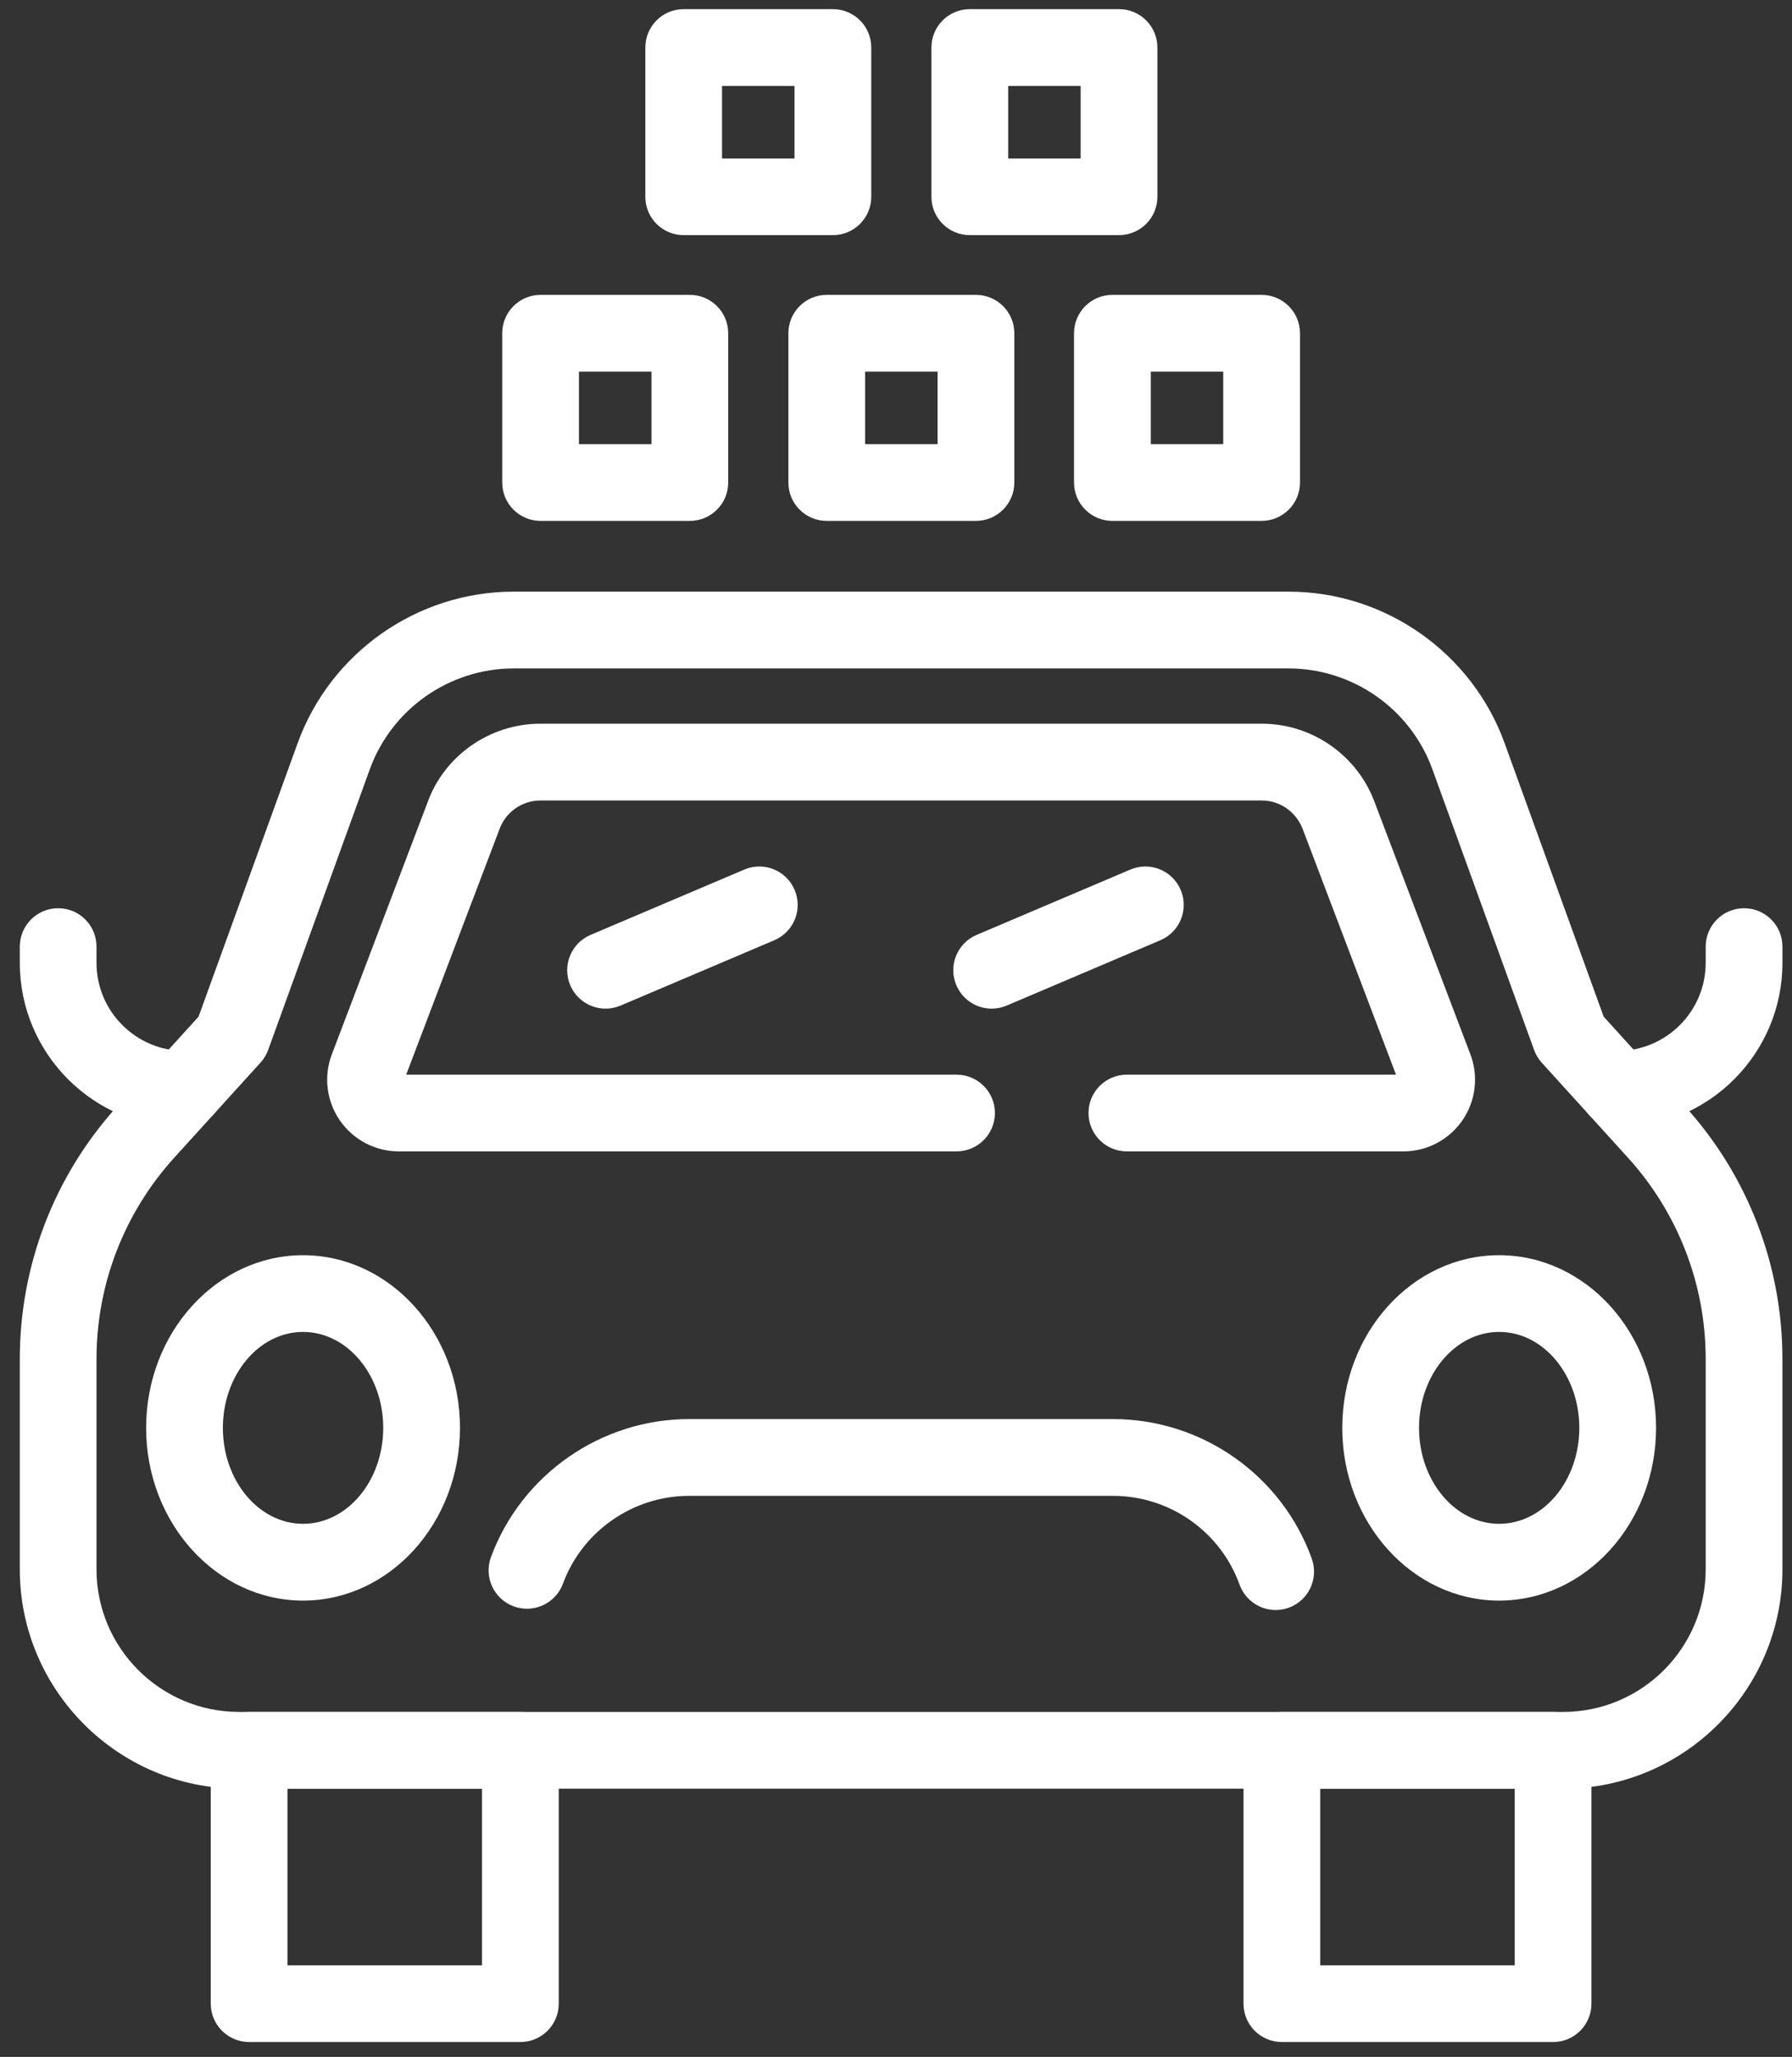
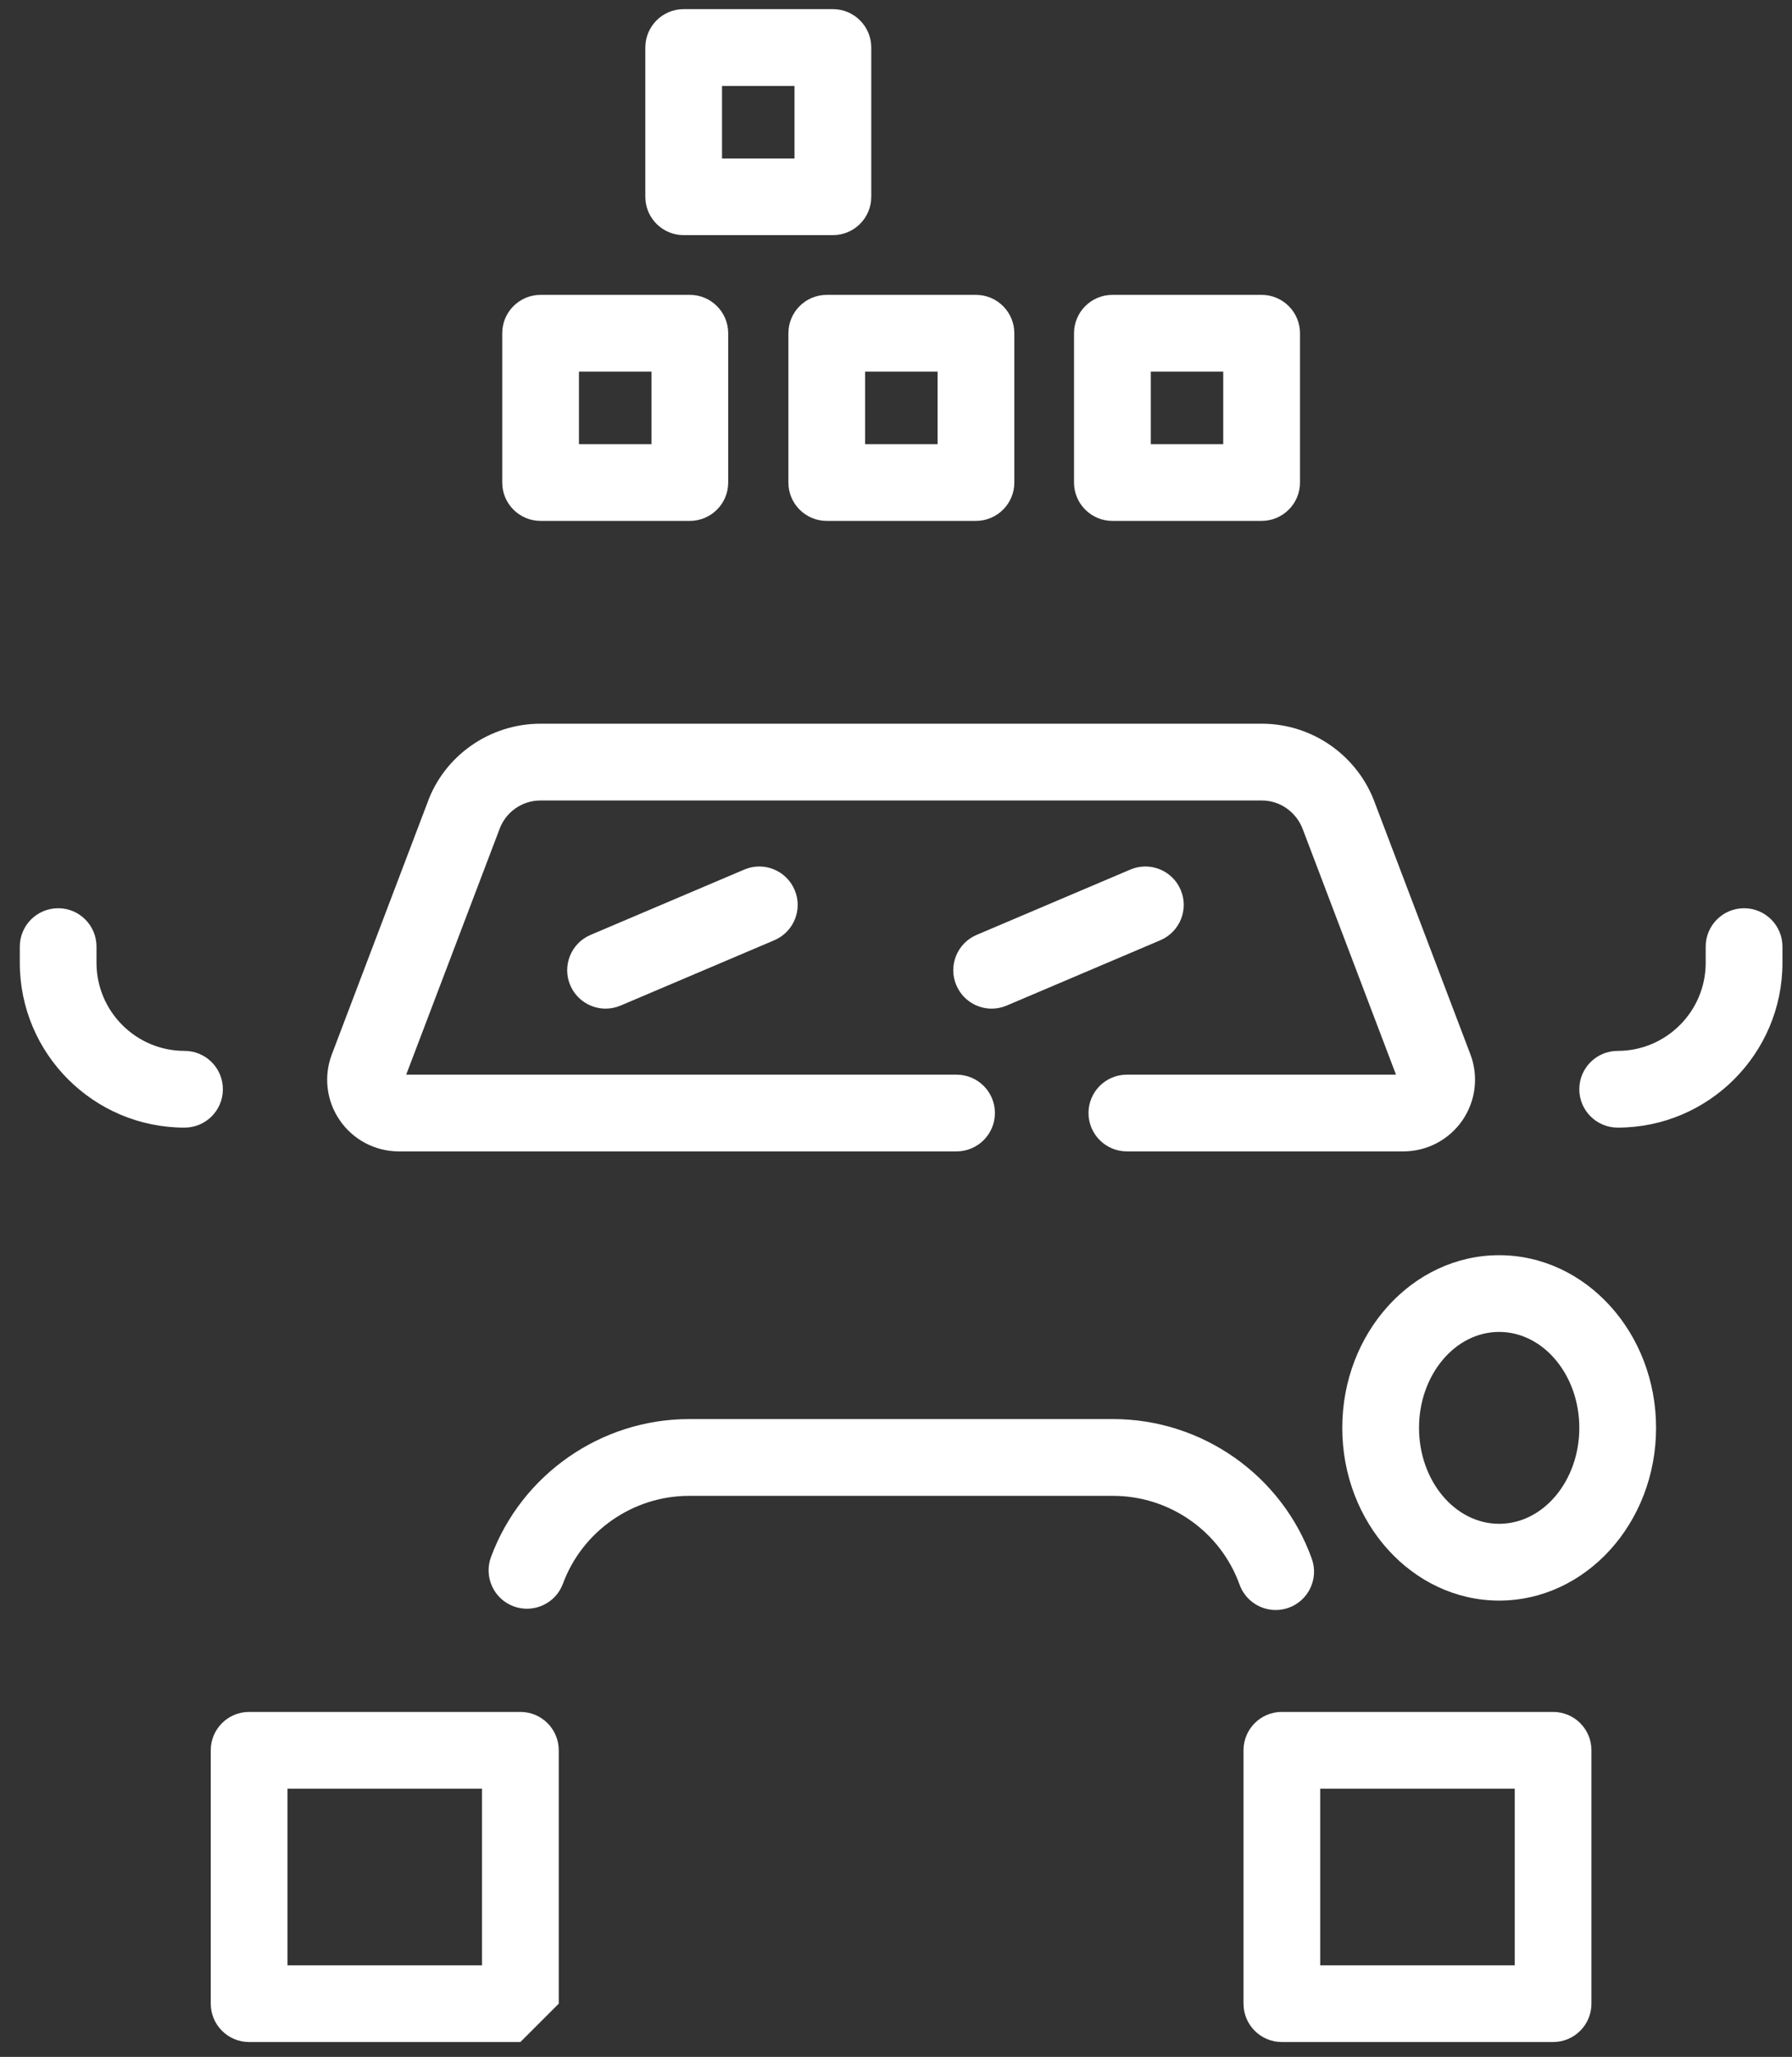
<svg xmlns="http://www.w3.org/2000/svg" width="61" height="70" viewBox="0 0 61 70" fill="none">
  <rect x="0" y="0" width="61" height="70" fill="#333333" stroke="none" />
-   <path d="M10.316 45.328C8.811 45.328 7.587 46.794 7.587 48.593C7.587 50.395 8.811 51.858 10.316 51.858C11.821 51.858 13.045 50.395 13.045 48.593C13.045 46.794 11.821 45.328 10.316 45.328ZM10.316 54.471C7.371 54.471 4.974 51.834 4.974 48.593C4.974 45.353 7.371 42.717 10.316 42.717C13.261 42.717 15.658 45.353 15.658 48.593C15.658 51.834 13.261 54.471 10.316 54.471Z" fill="white" />
-   <path d="M17.483 22.748C15.299 22.748 13.332 24.127 12.588 26.181L9.128 35.732C9.07 35.892 8.981 36.039 8.866 36.165L5.932 39.398C4.226 41.277 3.285 43.71 3.285 46.248V53.408C3.285 56.084 5.463 58.26 8.138 58.26H53.211C55.886 58.26 58.062 56.084 58.062 53.408V46.248C58.062 43.71 57.121 41.277 55.415 39.398L52.481 36.165C52.368 36.039 52.278 35.892 52.221 35.732L48.759 26.18C48.016 24.127 46.048 22.748 43.866 22.748H17.483ZM53.211 60.872H8.138C4.022 60.872 0.674 57.523 0.674 53.408V46.248C0.674 43.059 1.854 40.003 3.997 37.642L6.759 34.599L10.132 25.291C11.25 22.207 14.205 20.135 17.483 20.135H43.866C47.144 20.135 50.099 22.207 51.217 25.291L54.589 34.599L57.35 37.642C59.494 40.003 60.674 43.061 60.674 46.248V53.408C60.674 57.523 57.325 60.872 53.211 60.872Z" fill="white" />
  <path d="M51.031 45.328C49.528 45.328 48.304 46.794 48.304 48.593C48.304 50.395 49.528 51.858 51.031 51.858C52.536 51.858 53.76 50.395 53.76 48.593C53.76 46.794 52.536 45.328 51.031 45.328ZM51.031 54.471C48.086 54.471 45.691 51.834 45.691 48.593C45.691 45.353 48.086 42.717 51.031 42.717C53.976 42.717 56.373 45.353 56.373 48.593C56.373 51.834 53.976 54.471 51.031 54.471Z" fill="white" />
  <path d="M43.424 54.792C42.89 54.792 42.388 54.46 42.195 53.928C41.545 52.121 39.815 50.907 37.892 50.907H23.455C21.547 50.907 19.824 52.107 19.163 53.894C18.914 54.572 18.162 54.916 17.486 54.668C16.809 54.418 16.463 53.666 16.713 52.99C17.751 50.181 20.458 48.294 23.455 48.294H37.892C40.914 48.294 43.631 50.203 44.653 53.044C44.897 53.722 44.545 54.471 43.867 54.715C43.721 54.767 43.572 54.792 43.424 54.792Z" fill="white" />
-   <path d="M9.787 66.883H16.408V60.872H9.787V66.883ZM17.714 69.494H8.48C7.759 69.494 7.174 68.909 7.174 68.188V59.566C7.174 58.844 7.759 58.26 8.48 58.26H17.714C18.435 58.26 19.02 58.844 19.02 59.566V68.188C19.02 68.909 18.435 69.494 17.714 69.494Z" fill="white" />
+   <path d="M9.787 66.883H16.408V60.872H9.787V66.883ZM17.714 69.494H8.48C7.759 69.494 7.174 68.909 7.174 68.188V59.566C7.174 58.844 7.759 58.26 8.48 58.26H17.714C18.435 58.26 19.02 58.844 19.02 59.566V68.188Z" fill="white" />
  <path d="M44.94 66.883H51.562V60.872H44.94V66.883ZM52.868 69.494H43.633C42.912 69.494 42.329 68.909 42.329 68.188V59.566C42.329 58.844 42.912 58.26 43.633 58.26H52.868C53.59 58.26 54.173 58.844 54.173 59.566V68.188C54.173 68.909 53.59 69.494 52.868 69.494Z" fill="white" />
  <path d="M6.281 38.375C3.189 38.375 0.674 35.86 0.674 32.767V32.216C0.674 31.494 1.258 30.909 1.981 30.909C2.702 30.909 3.285 31.494 3.285 32.216V32.767C3.285 34.419 4.63 35.764 6.281 35.764C7.004 35.764 7.587 36.347 7.587 37.07C7.587 37.79 7.004 38.375 6.281 38.375Z" fill="white" />
  <path d="M55.067 38.375C54.345 38.375 53.76 37.79 53.76 37.07C53.76 36.347 54.345 35.764 55.067 35.764C56.718 35.764 58.062 34.419 58.062 32.767V32.216C58.062 31.494 58.647 30.909 59.368 30.909C60.09 30.909 60.675 31.494 60.675 32.216V32.767C60.675 35.86 58.158 38.375 55.067 38.375Z" fill="white" />
  <path d="M47.773 39.184H38.359C37.638 39.184 37.053 38.599 37.053 37.878C37.053 37.156 37.638 36.573 38.359 36.573H47.52L44.361 28.258C44.141 27.639 43.579 27.242 42.952 27.242H18.397C17.77 27.242 17.207 27.639 16.998 28.231L13.827 36.573H32.561C33.282 36.573 33.867 37.156 33.867 37.878C33.867 38.599 33.282 39.184 32.561 39.184H13.574C12.774 39.184 12.024 38.789 11.569 38.13C11.113 37.471 11.011 36.63 11.296 35.882L14.545 27.331C15.113 25.726 16.664 24.629 18.397 24.629H42.952C44.683 24.629 46.234 25.726 46.814 27.358L50.052 35.88C50.337 36.63 50.234 37.471 49.779 38.13C49.324 38.789 48.575 39.184 47.773 39.184Z" fill="white" />
  <path d="M20.615 34.326C20.106 34.326 19.624 34.026 19.411 33.529C19.13 32.866 19.438 32.099 20.104 31.816L25.336 29.593C26 29.31 26.767 29.62 27.049 30.286C27.332 30.948 27.022 31.715 26.358 31.998L21.124 34.222C20.957 34.292 20.785 34.326 20.615 34.326Z" fill="white" />
  <path d="M33.756 34.326C33.248 34.326 32.765 34.026 32.554 33.529C32.271 32.866 32.581 32.099 33.245 31.816L38.477 29.593C39.141 29.31 39.91 29.62 40.191 30.286C40.473 30.948 40.163 31.715 39.499 31.998L34.267 34.222C34.1 34.292 33.926 34.326 33.756 34.326Z" fill="white" />
  <path d="M29.448 15.116H31.915V12.648H29.448V15.116ZM33.221 17.727H28.143C27.42 17.727 26.837 17.142 26.837 16.422V11.342C26.837 10.62 27.42 10.035 28.143 10.035H33.221C33.943 10.035 34.528 10.62 34.528 11.342V16.422C34.528 17.142 33.943 17.727 33.221 17.727Z" fill="white" />
  <path d="M39.173 15.116H41.639V12.648H39.173V15.116ZM42.945 17.727H37.867C37.144 17.727 36.56 17.142 36.56 16.422V11.342C36.56 10.62 37.144 10.035 37.867 10.035H42.945C43.667 10.035 44.252 10.62 44.252 11.342V16.422C44.252 17.142 43.667 17.727 42.945 17.727Z" fill="white" />
  <path d="M19.708 15.116H22.176V12.648H19.708V15.116ZM23.482 17.727H18.402C17.68 17.727 17.096 17.142 17.096 16.422V11.342C17.096 10.62 17.68 10.035 18.402 10.035H23.482C24.204 10.035 24.788 10.62 24.788 11.342V16.422C24.788 17.142 24.204 17.727 23.482 17.727Z" fill="white" />
-   <path d="M34.319 5.392H36.785V2.924H34.319V5.392ZM38.091 8.002H33.013C32.291 8.002 31.706 7.419 31.706 6.696V1.618C31.706 0.896 32.291 0.311 33.013 0.311H38.091C38.813 0.311 39.398 0.896 39.398 1.618V6.696C39.398 7.419 38.813 8.002 38.091 8.002Z" fill="white" />
  <path d="M24.578 5.392H27.045V2.924H24.578V5.392ZM28.352 8.002H23.271C22.552 8.002 21.967 7.419 21.967 6.696V1.618C21.967 0.896 22.552 0.311 23.271 0.311H28.352C29.073 0.311 29.658 0.896 29.658 1.618V6.696C29.658 7.419 29.073 8.002 28.352 8.002Z" fill="white" />
</svg>